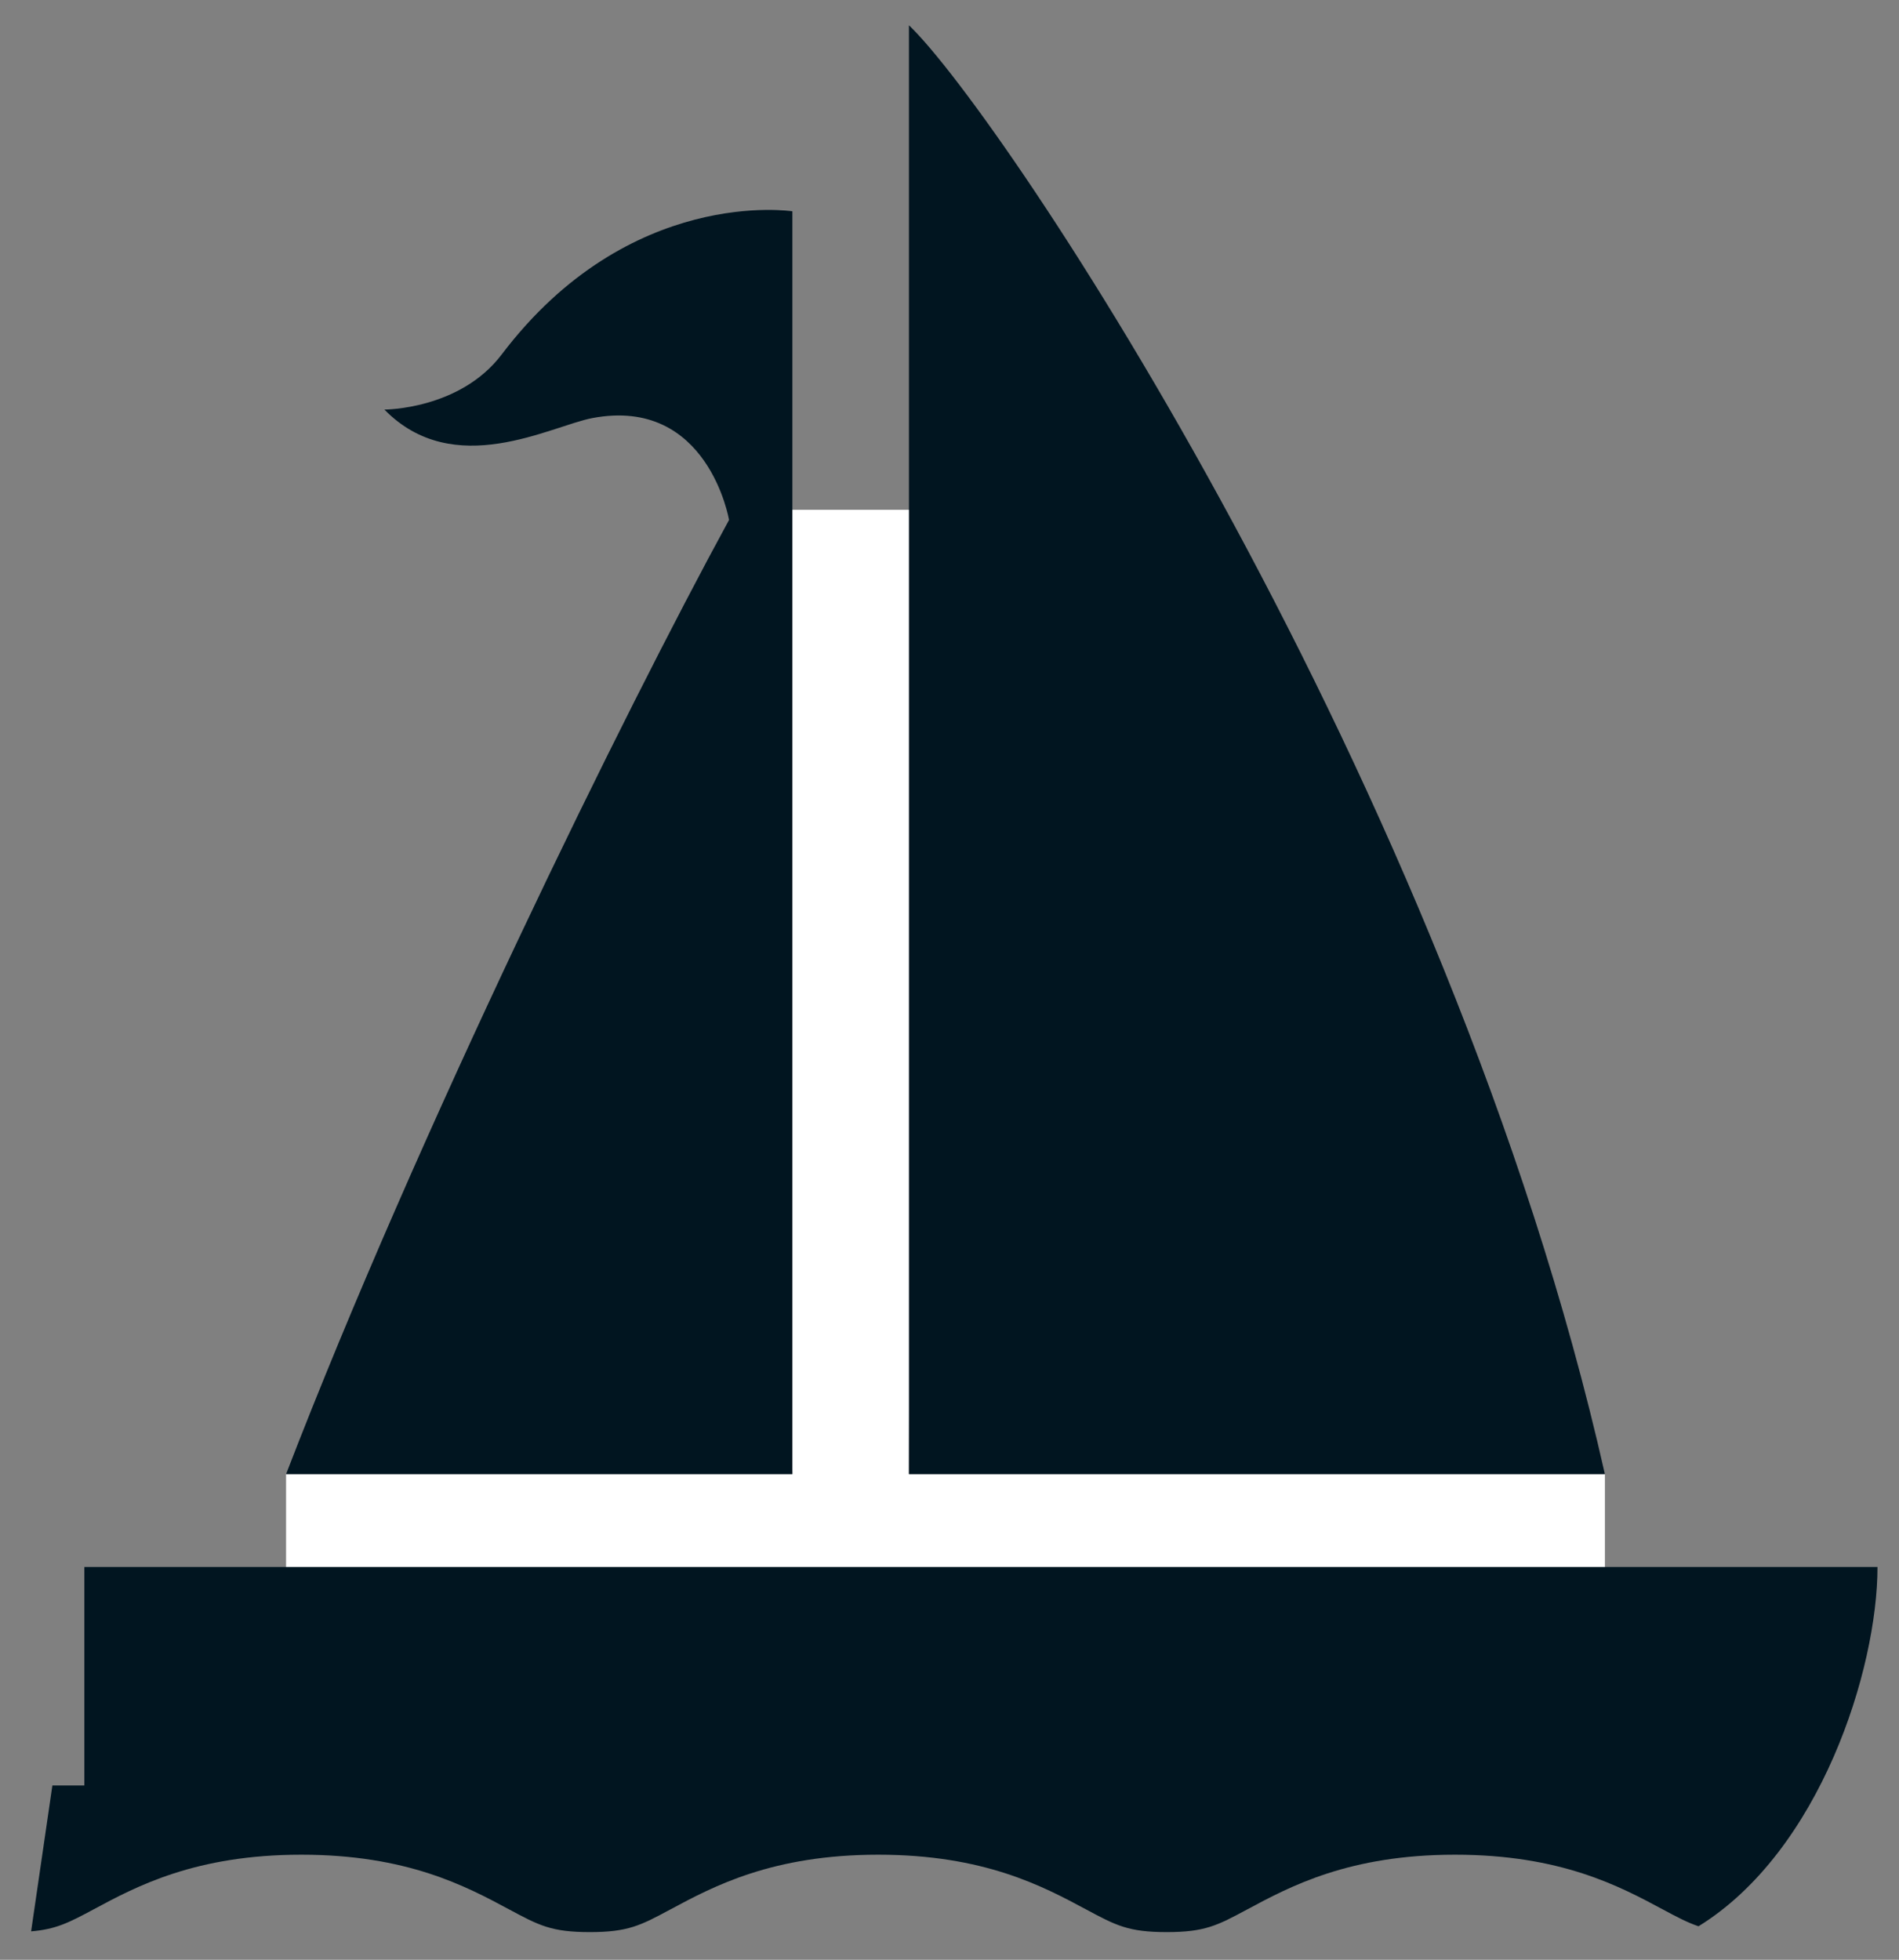
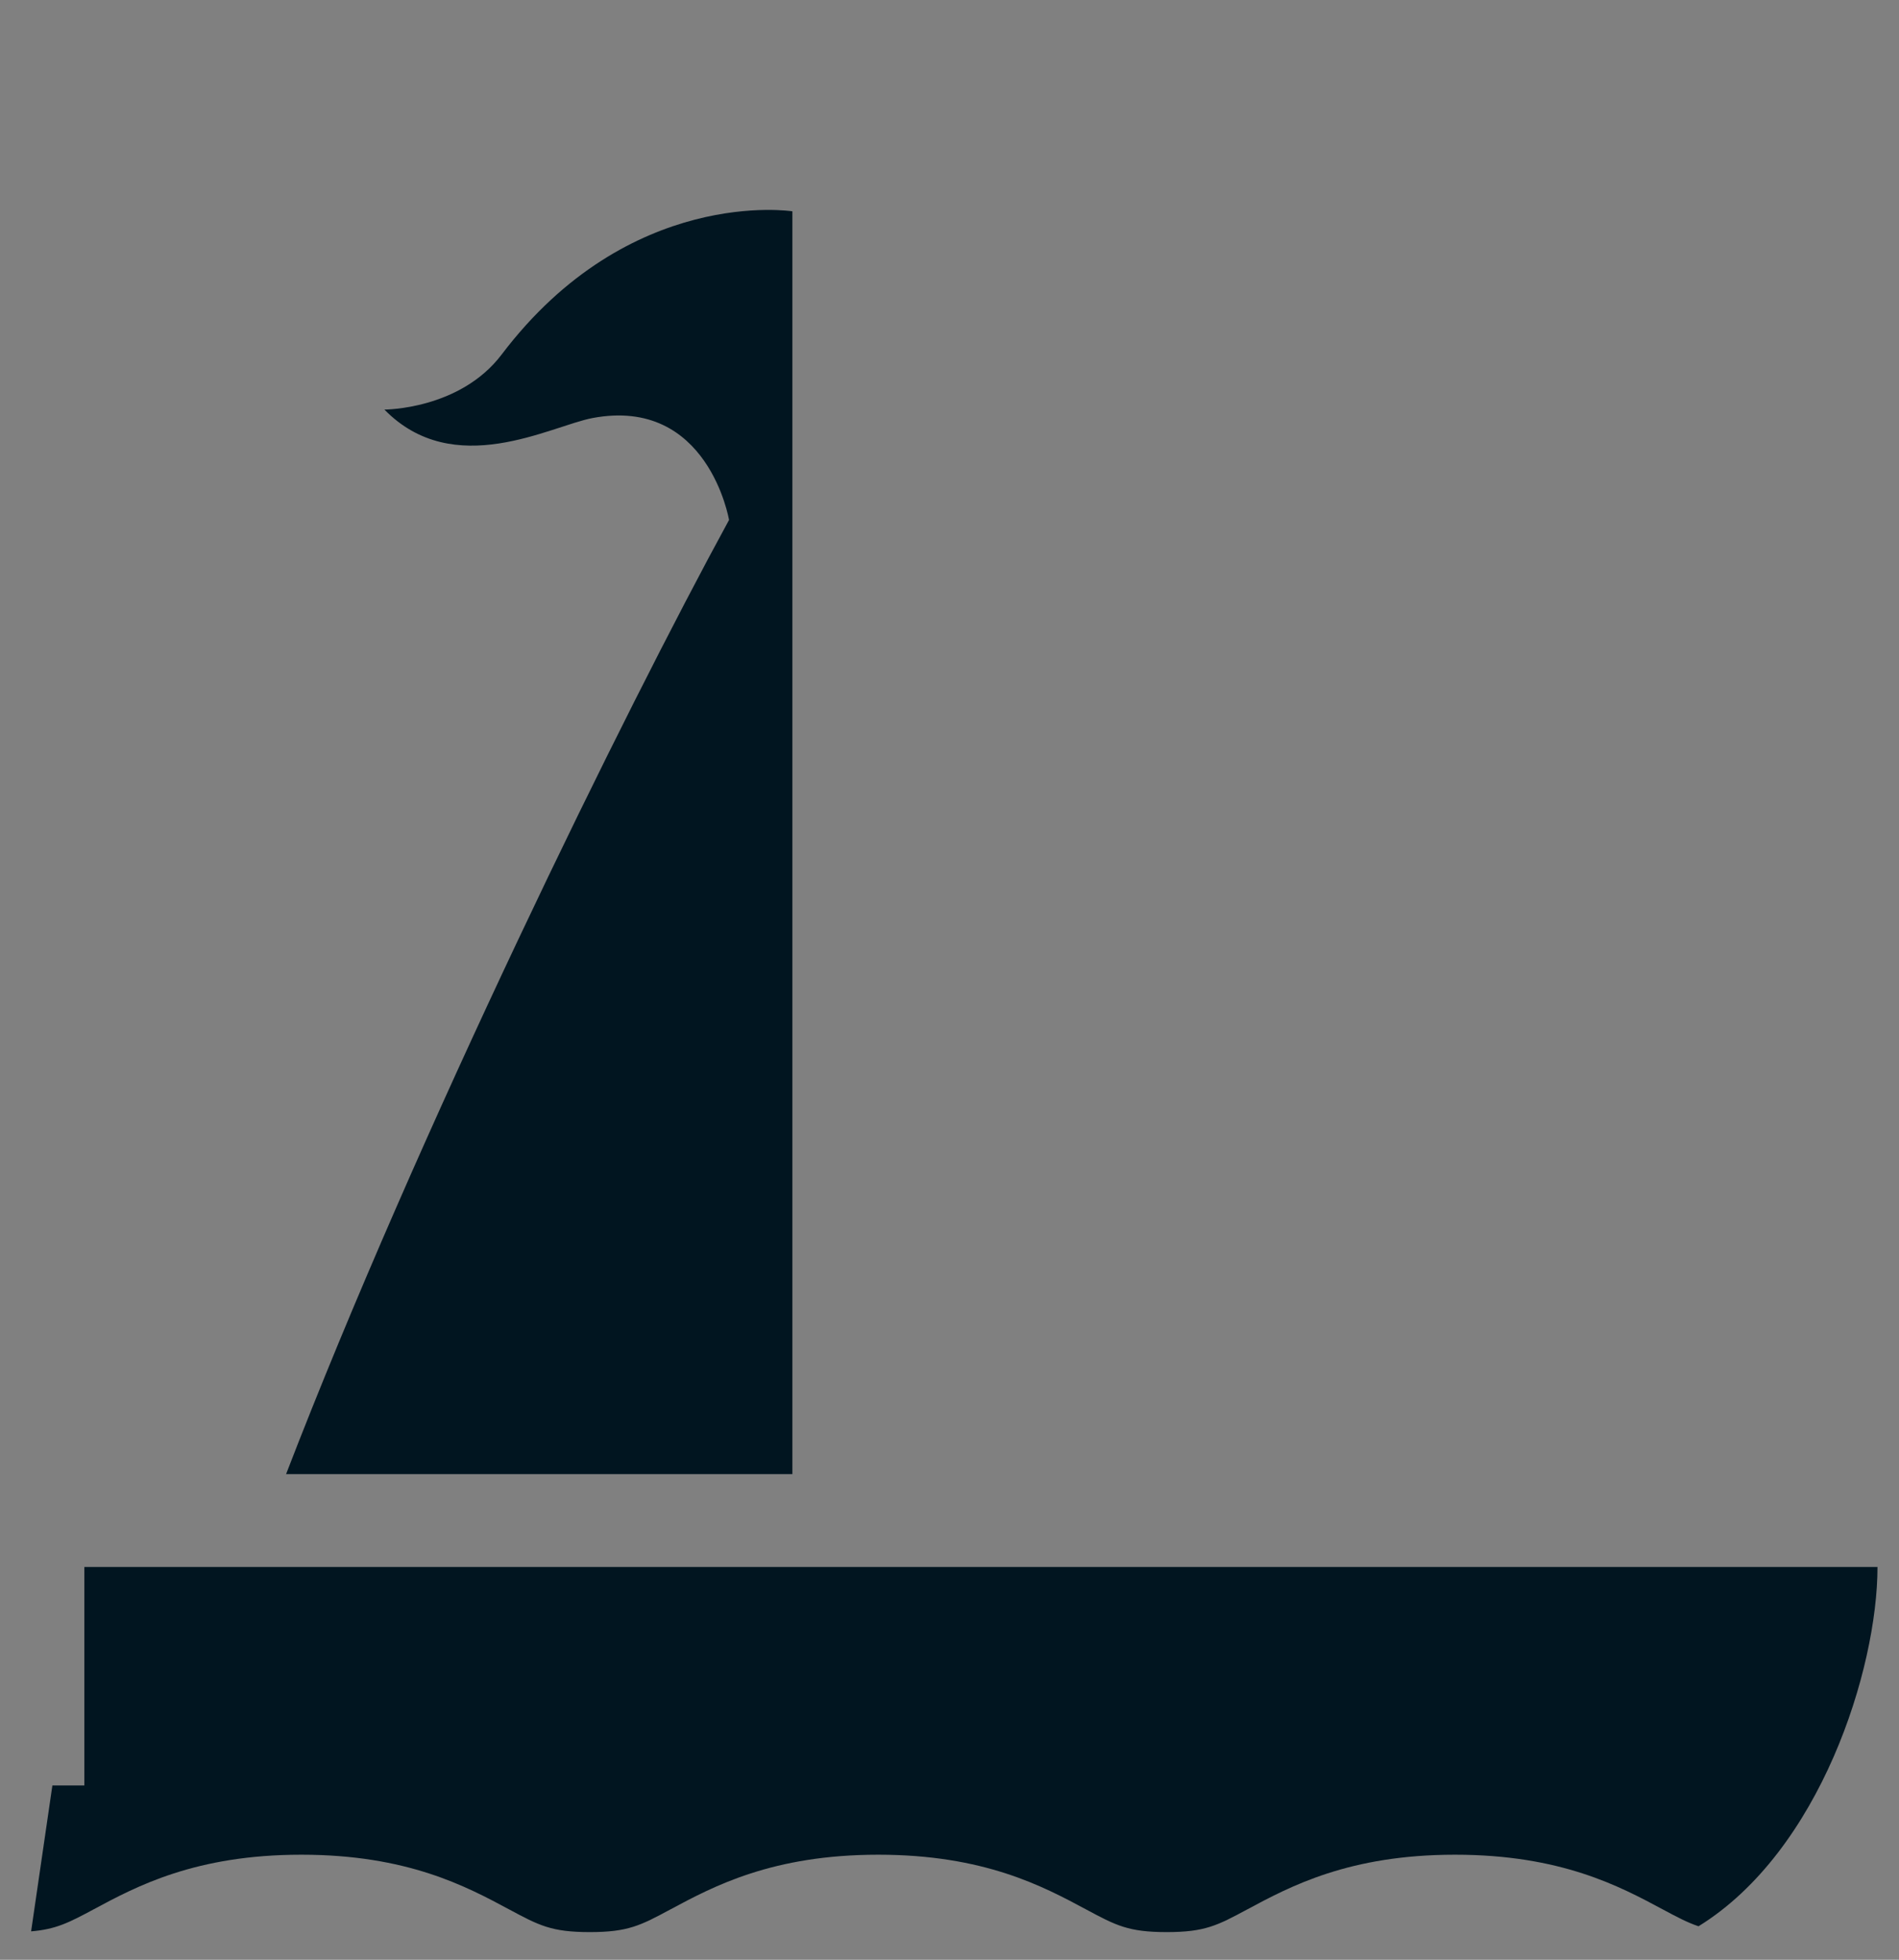
<svg xmlns="http://www.w3.org/2000/svg" version="1.1" x="0px" y="0px" width="70.693px" height="72.947px" viewBox="0 0 70.693 72.947" enable-background="new 0 0 70.693 72.947" xml:space="preserve">
  <rect x="0" y="0" width="70.693" height="72.947" fill="#808080" stroke="none" />
  <g id="Layer_3">
</g>
  <g id="Layer_2">
-     <polyline fill="#FFFFFF" points="10.649,54.869 10.649,63.929 59.745,63.446 59.745,54.869 33.837,54.869 34.003,18.975    28.502,18.975 29.498,54.869  " />
-   </g>
+     </g>
  <g id="Layer_1">
    <g>
      <path fill="#011520" d="M11.219,69.036c3.941,0,6.133,1.176,7.732,2.035c1.115,0.598,1.577,0.846,3.004,0.846    c1.429,0,1.891-0.248,3.007-0.847c1.6-0.858,3.792-2.034,7.733-2.034s6.133,1.176,7.733,2.035    c1.115,0.598,1.577,0.846,3.004,0.846c1.426,0,1.887-0.248,3.001-0.846c1.601-0.859,3.792-2.035,7.732-2.035    s6.132,1.176,7.732,2.035c0.535,0.287,0.92,0.491,1.333,0.629c4.527-2.796,6.662-9.561,6.662-13.374H3.14v8.133H1.95l-0.792,5.43    c0.928-0.076,1.412-0.328,2.326-0.818C5.084,70.211,7.277,69.036,11.219,69.036z" />
-       <path fill="#011520" d="M33.837,54.869h25.907C53.939,29.121,37.315,4.256,33.837,0.941V54.869z" />
      <path fill="#011520" d="M29.498,54.869V7.865c0,0-6.063-0.951-10.821,5.328c-1.559,2.059-4.367,2.052-4.367,2.052    c2.594,2.651,6.183,0.61,7.749,0.315c4.302-0.807,5.081,3.794,5.081,3.794c-3.885,7.112-11.572,22.753-16.49,35.515H29.498z" />
    </g>
  </g>
</svg>